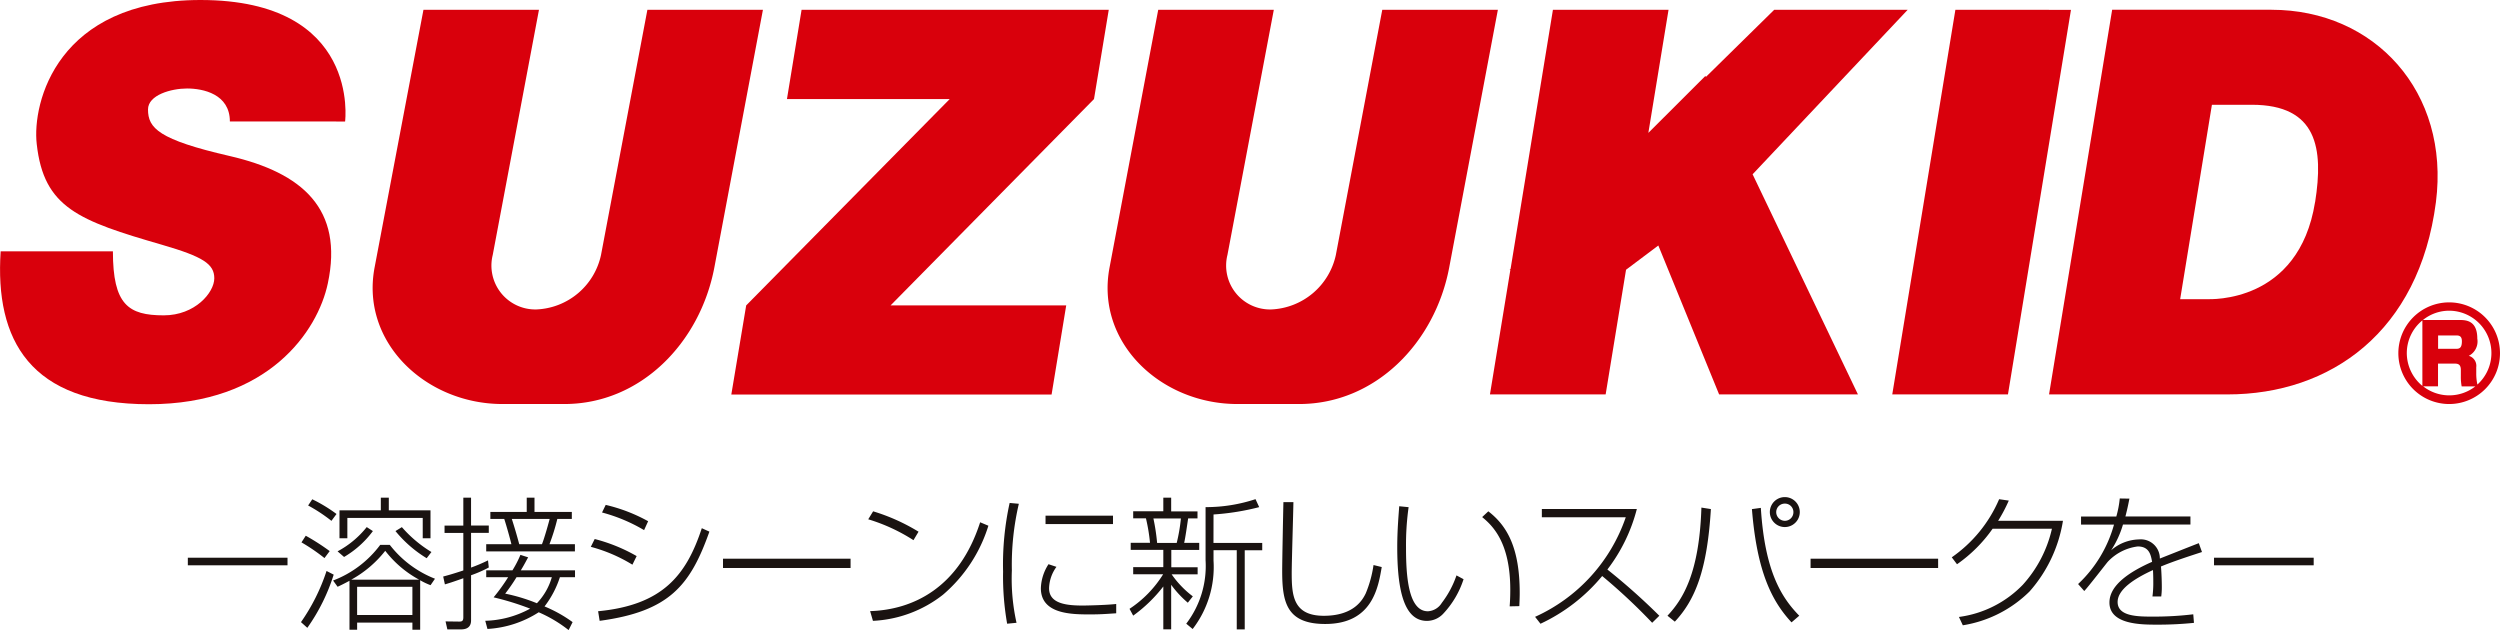
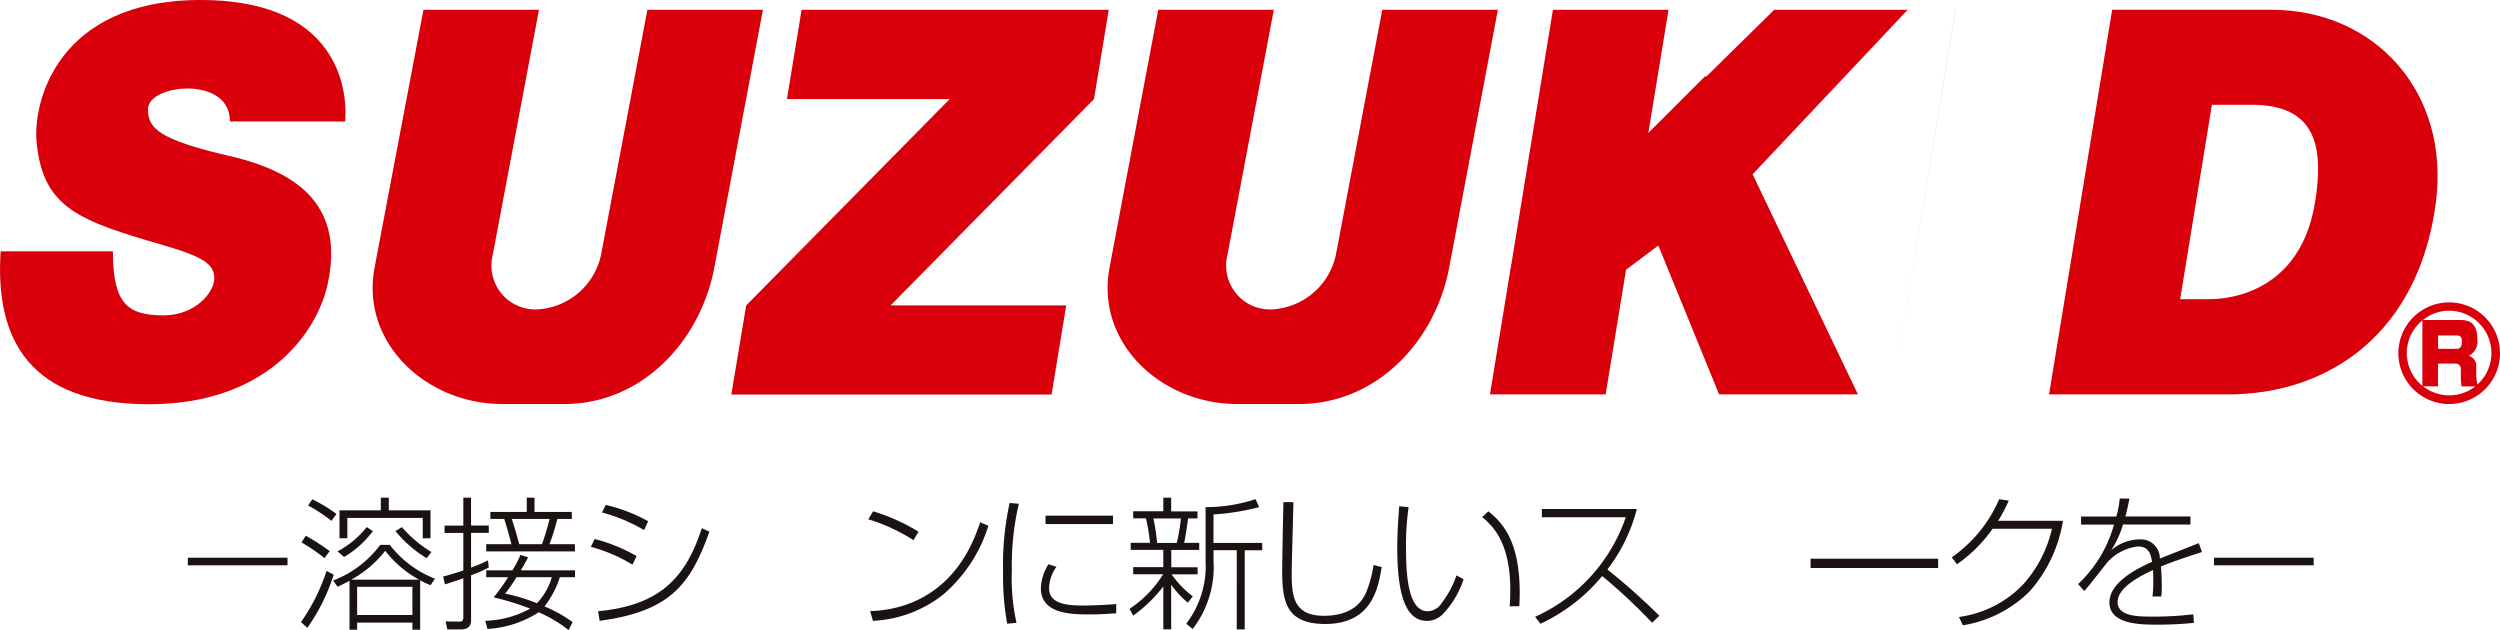
<svg xmlns="http://www.w3.org/2000/svg" width="188" height="47.38" viewBox="0 0 188 47.38">
  <defs>
    <style>
      .cls-1 {
        fill: #d9000c;
      }

      .cls-2 {
        fill: #1a1311;
      }
    </style>
  </defs>
  <g id="グループ_2" data-name="グループ 2" transform="translate(-182.82 -180.051)">
-     <path id="パス_1" data-name="パス 1" class="cls-1" d="M230.908,180.275,226.161,209.2h8.7l4.739-28.921Z" transform="translate(98.957 0.512)" />
+     <path id="パス_1" data-name="パス 1" class="cls-1" d="M230.908,180.275,226.161,209.2l4.739-28.921Z" transform="translate(98.957 0.512)" />
    <path id="パス_2" data-name="パス 2" class="cls-1" d="M248.362,180.275H238.325l-5.138,5.05-.035-.077-4.292,4.284,1.518-9.257h-8.694L218.5,199.76l-.079.064h.064l-1.536,9.372h8.7l1.533-9.372h0L229.61,198l4.572,11.2h10.44L236.7,192.645Z" transform="translate(77.916 0.512)" />
    <path id="パス_3" data-name="パス 3" class="cls-1" d="M227.956,180.275h-23.1l-1.1,6.714h12.239l-15.305,15.518h0l-1.118,6.7h24.084l1.1-6.7h-13.21l15.3-15.518Z" transform="translate(38.243 0.512)" />
    <path id="パス_4" data-name="パス 4" class="cls-1" d="M228.848,180.275l-3.49,18.435a5.2,5.2,0,0,1-4.853,4.1,3.3,3.3,0,0,1-3.3-4.1l3.487-18.435H212l-3.661,19.381c-1.07,5.65,3.864,10.266,9.607,10.266H222.6c5.742,0,10.214-4.616,11.281-10.266l3.661-19.381Z" transform="translate(57.919 0.511)" />
    <path id="パス_5" data-name="パス 5" class="cls-1" d="M212.015,180.275l-3.487,18.435a5.188,5.188,0,0,1-4.853,4.1,3.3,3.3,0,0,1-3.29-4.1l3.477-18.435h-8.687L191.5,199.656c-1.067,5.65,3.874,10.266,9.61,10.266h4.665c5.742,0,10.2-4.616,11.275-10.266l3.654-19.381Z" transform="translate(19.489 0.511)" />
    <path id="パス_6" data-name="パス 6" class="cls-1" d="M208.771,189.188s1.192-9.137-10.874-9.137c-10.779,0-12.67,7.732-12.315,10.831.529,4.8,3.158,5.762,9.436,7.581,3.073.893,3.917,1.441,3.917,2.515s-1.448,2.787-3.8,2.787c-2.669,0-3.825-.8-3.825-4.816h-8.441c-.44,6.668,2.19,11.5,11.156,11.5,8.986,0,12.69-5.516,13.445-9.078,1.2-5.614-1.924-8.326-7.364-9.584-5.381-1.238-6.156-2.108-6.156-3.506,0-1.087,1.743-1.576,2.938-1.576s3.218.414,3.218,2.479Z" transform="translate(0 0)" />
    <path id="パス_7" data-name="パス 7" class="cls-1" d="M249.757,194.738c-1.225,7.627-7.86,7.3-8.136,7.3h-2.009L242,187.419H245c4.928,0,5.4,3.286,4.761,7.318m-3.273-14.463h-11.99L229.752,209.2h13.419c7.742,0,14.413-4.7,15.674-14.456C259.908,186.441,254.228,180.275,246.483,180.275Z" transform="translate(107.156 0.511)" />
    <path id="パス_8" data-name="パス 8" class="cls-1" d="M241.578,186.977a3.822,3.822,0,1,0,3.818,3.815,3.825,3.825,0,0,0-3.818-3.815m-3.191,3.815a3.171,3.171,0,0,1,1.172-2.459v4.925a3.21,3.21,0,0,1-1.172-2.466m1.228,2.5h1.12V191.58h1.2c.259,0,.516.013.516.479v.479a3.88,3.88,0,0,0,.062.755h1.028a3.178,3.178,0,0,1-3.92,0m1.12-2.83v-1h1.382c.259,0,.407.1.407.44,0,.453-.148.565-.407.565h-1.382m2.958,2.7a3.833,3.833,0,0,1-.089-.877v-.437a.781.781,0,0,0-.561-.857,1.22,1.22,0,0,0,.64-1.294c0-1.211-.657-1.4-1.267-1.4H239.6a3.14,3.14,0,0,1,1.973-.7,3.186,3.186,0,0,1,2.114,5.562Z" transform="translate(125.424 15.813)" />
    <rect id="長方形_6" data-name="長方形 6" class="cls-2" width="7.496" height="0.571" transform="translate(196.945 221.991)" />
    <path id="パス_9" data-name="パス 9" class="cls-2" d="M189.714,200.807a14.639,14.639,0,0,0,1.921-3.845l.538.276a14.343,14.343,0,0,1-1.983,4l-.476-.427m1.763-4.82a13.934,13.934,0,0,0-1.727-1.179l.322-.5a16.678,16.678,0,0,1,1.8,1.156l-.394.525m.525-2.8a12.091,12.091,0,0,0-1.753-1.156l.312-.466a11.164,11.164,0,0,1,1.822,1.106l-.381.515m.118,4.491a7.945,7.945,0,0,0,3.552-2.686h.716a7.972,7.972,0,0,0,3.4,2.548l-.332.486a5.069,5.069,0,0,1-.781-.371v3.72h-.584v-.538h-4.157v.538h-.575V197.7c-.351.19-.614.322-.893.45l-.345-.476m.345-2.19a7.022,7.022,0,0,0,2.19-1.822l.463.3a7.251,7.251,0,0,1-2.167,1.947l-.486-.42m.735-.985h-.594v-2.1h3.109v-.952h.6v.952h3.135v2.1h-.584v-1.53H193.2v1.53m5.4,3.112a8.053,8.053,0,0,1-2.551-2.17,8.351,8.351,0,0,1-2.558,2.17H198.6m-.509.538h-4.157v2.118h4.157v-2.118m-.791-4.488a9.425,9.425,0,0,0,2.223,1.871l-.358.466a9.16,9.16,0,0,1-2.347-2.042Z" transform="translate(15.741 26.026)" />
    <path id="パス_10" data-name="パス 10" class="cls-2" d="M196.4,196.7a9.28,9.28,0,0,1-1.333.584v3.365c0,.177,0,.706-.749.706h-1.034l-.135-.6,1.018.013c.194,0,.318-.023.318-.318v-2.942c-.9.322-1.093.374-1.386.463l-.128-.591c.378-.1.7-.187,1.514-.456V194.1h-1.412v-.552h1.412V191.45h.581v2.095H196.4v.552h-1.333v2.61a12.087,12.087,0,0,0,1.274-.542l.059.532m6.484.213v.519h-1.136a7.276,7.276,0,0,1-1.156,2.2,10.14,10.14,0,0,1,2.111,1.179l-.3.6a10.061,10.061,0,0,0-2.249-1.34,7.937,7.937,0,0,1-3.855,1.254l-.164-.614a7.424,7.424,0,0,0,3.375-.913,20.816,20.816,0,0,0-2.748-.85,13.833,13.833,0,0,0,1.093-1.513h-1.648v-.519h1.973a8.157,8.157,0,0,0,.6-1.162l.581.187c-.125.21-.25.479-.552.975h4.068m-3.04-5.46v1.067h2.807v.529h-1.09a15.65,15.65,0,0,1-.591,1.9h1.914v.542h-6.671v-.542H198.1c-.062-.286-.378-1.418-.538-1.9h-1.044v-.529h2.735V191.45h.591m-1.356,5.979a13.606,13.606,0,0,1-.854,1.238,13.322,13.322,0,0,1,2.384.722,4.711,4.711,0,0,0,1.123-1.96h-2.653m1.911-2.482c.194-.476.538-1.727.578-1.9h-2.847c.19.584.384,1.241.558,1.9Z" transform="translate(23.177 26.026)" />
    <path id="パス_11" data-name="パス 11" class="cls-2" d="M199.481,196.108a11.716,11.716,0,0,0-3.129-1.343l.292-.588a12.617,12.617,0,0,1,3.155,1.284l-.319.647m-2.581,3.5c4.843-.463,6.632-2.692,7.8-6.245l.571.259c-1.441,4.055-3.017,6-8.254,6.708l-.115-.722m3.457-6.1a12.519,12.519,0,0,0-3.162-1.326l.276-.571a12.411,12.411,0,0,1,3.191,1.228Z" transform="translate(30.897 26.408)" />
-     <rect id="長方形_7" data-name="長方形 7" class="cls-2" width="9.593" height="0.699" transform="translate(237.19 222.065)" />
    <path id="パス_12" data-name="パス 12" class="cls-2" d="M206.107,193.932a13.456,13.456,0,0,0-3.4-1.569l.368-.6a14.685,14.685,0,0,1,3.415,1.533l-.381.637m-3.26,5.335c3.214-.1,6.685-1.743,8.274-6.681l.62.259a11.153,11.153,0,0,1-3.408,5.184A9.224,9.224,0,0,1,203.061,200Z" transform="translate(45.404 26.739)" />
    <path id="パス_13" data-name="パス 13" class="cls-2" d="M206.98,191.633a20.143,20.143,0,0,0-.525,5.014,15.175,15.175,0,0,0,.351,3.936l-.706.069a20.527,20.527,0,0,1-.305-3.917,21.553,21.553,0,0,1,.493-5.164l.693.062m2.827,4.744a2.854,2.854,0,0,0-.555,1.609c0,1.189,1.376,1.3,2.567,1.3.164,0,1.727-.03,2.482-.118v.7c-.621.039-1.129.085-1.94.085-1.369,0-3.726,0-3.726-1.967a3.51,3.51,0,0,1,.575-1.809l.6.2m4.249-3.848v.63h-5.073v-.63Z" transform="translate(52.457 26.302)" />
    <path id="パス_14" data-name="パス 14" class="cls-2" d="M213.068,199.343A7.7,7.7,0,0,1,211.823,198v3.352h-.591v-3.224a10.983,10.983,0,0,1-2.265,2.193l-.276-.512a8.406,8.406,0,0,0,2.528-2.6h-2.252v-.535h2.265v-1.3H208.78v-.532h1.451a13.414,13.414,0,0,0-.305-1.839h-.959v-.529h2.265V191.45h.591v1.031h1.98v.529H213.1c-.092.6-.2,1.4-.3,1.839h1.133v.532h-2.1v1.3h1.98v.535h-1.954a7.246,7.246,0,0,0,1.592,1.655l-.374.476m-.837-4.495a12.925,12.925,0,0,0,.315-1.839h-2.068a15.194,15.194,0,0,1,.279,1.839h1.474m2.764,0h3.667v.552h-1.316v5.952h-.6V195.4h-1.747v.785a7.632,7.632,0,0,1-1.569,5.142l-.483-.4a7.139,7.139,0,0,0,1.454-4.774v-3.992a11.871,11.871,0,0,0,3.756-.6l.276.6a18.436,18.436,0,0,1-3.434.552Z" transform="translate(59.069 26.026)" />
    <path id="パス_15" data-name="パス 15" class="cls-2" d="M213.032,191.552c-.013.824-.128,4.544-.128,5.3,0,1.684.089,3.247,2.416,3.247,2.292,0,2.935-1.244,3.152-1.688a8.789,8.789,0,0,0,.584-2.128l.617.151c-.263,1.556-.716,4.281-4.248,4.281-2.909,0-3.237-1.635-3.237-3.983,0-.818.075-4.445.092-5.178Z" transform="translate(67.053 26.259)" />
    <path id="パス_16" data-name="パス 16" class="cls-2" d="M215.677,191.715a20.457,20.457,0,0,0-.194,3.05c0,2.045.148,4.78,1.645,4.78a1.31,1.31,0,0,0,1.044-.63,7.236,7.236,0,0,0,1.106-2.068l.532.286a6.856,6.856,0,0,1-1.546,2.613,1.689,1.689,0,0,1-1.208.522c-1.76,0-2.233-2.41-2.233-5.555,0-1.244.1-2.384.148-3.066l.706.069m7.6,7.459c.023-.312.046-.689.046-1.244,0-3.569-1.33-4.82-2.114-5.47l.463-.433c1.445,1.113,2.361,2.794,2.361,6.146,0,.374-.016.643-.029.985Z" transform="translate(73.07 26.474)" />
    <path id="パス_17" data-name="パス 17" class="cls-2" d="M217.98,199.819a12.752,12.752,0,0,0,6.819-7.486h-6.31v-.624h7.144a12.66,12.66,0,0,1-2.216,4.551,48.315,48.315,0,0,1,3.907,3.477l-.539.529a43.426,43.426,0,0,0-3.759-3.516,13.321,13.321,0,0,1-4.639,3.589Z" transform="translate(80.278 26.618)" />
-     <path id="パス_18" data-name="パス 18" class="cls-2" d="M221.012,200.351c1.185-1.254,2.4-3.25,2.554-8.133l.713.112c-.276,4.583-1.175,6.823-2.712,8.467l-.555-.447m7.023-8.113c.3,4.807,1.566,6.757,2.889,8.113l-.581.5c-1.477-1.592-2.6-3.8-2.978-8.517l.67-.092m2.929.315a1.126,1.126,0,1,1-2.252,0,1.126,1.126,0,0,1,2.252,0m-1.773,0a.657.657,0,0,0,.65.657.645.645,0,0,0,.643-.657.635.635,0,0,0-.643-.637A.642.642,0,0,0,229.191,192.553Z" transform="translate(87.2 26.003)" />
    <rect id="長方形_8" data-name="長方形 8" class="cls-2" width="9.592" height="0.699" transform="translate(318.975 222.065)" />
    <path id="パス_19" data-name="パス 19" class="cls-2" d="M235.884,193.107a10.532,10.532,0,0,1-2.508,5.312,9.19,9.19,0,0,1-5.023,2.548l-.292-.627a8.167,8.167,0,0,0,4.793-2.41,9.328,9.328,0,0,0,2.2-4.222h-4.462a10.8,10.8,0,0,1-2.676,2.669l-.394-.522a10.2,10.2,0,0,0,3.562-4.37l.726.105a11.661,11.661,0,0,1-.8,1.517Z" transform="translate(102.071 26.106)" />
    <path id="パス_20" data-name="パス 20" class="cls-2" d="M234.278,191.483c-.069.345-.122.647-.3,1.34h4.889v.607h-5.073a7.22,7.22,0,0,1-.89,1.937A3.311,3.311,0,0,1,235,194.55a1.43,1.43,0,0,1,1.566,1.438c1.665-.657,1.848-.735,2.929-1.156l.24.666c-1.044.341-2.131.693-3.083,1.087.039.473.062,1.106.062,1.52a5.238,5.238,0,0,1-.043.736h-.66a7.809,7.809,0,0,0,.062-1.1c0-.072,0-.476-.023-.886-1.4.64-2.659,1.458-2.659,2.4,0,1.1,1.54,1.1,2.682,1.1a24.742,24.742,0,0,0,3.007-.174l.052.644a26.733,26.733,0,0,1-2.784.135c-1.166,0-3.572,0-3.572-1.665,0-1.349,1.605-2.351,3.208-3.06-.092-.489-.194-1.156-1.08-1.156a3.723,3.723,0,0,0-2.252,1.152c-.138.161-1.461,1.878-1.77,2.2l-.463-.525a9.642,9.642,0,0,0,2.7-4.472H230.64v-.607h2.653a7.569,7.569,0,0,0,.259-1.356Z" transform="translate(108.674 26.065)" />
    <rect id="長方形_9" data-name="長方形 9" class="cls-2" width="7.495" height="0.571" transform="translate(349.314 221.991)" />
  </g>
</svg>